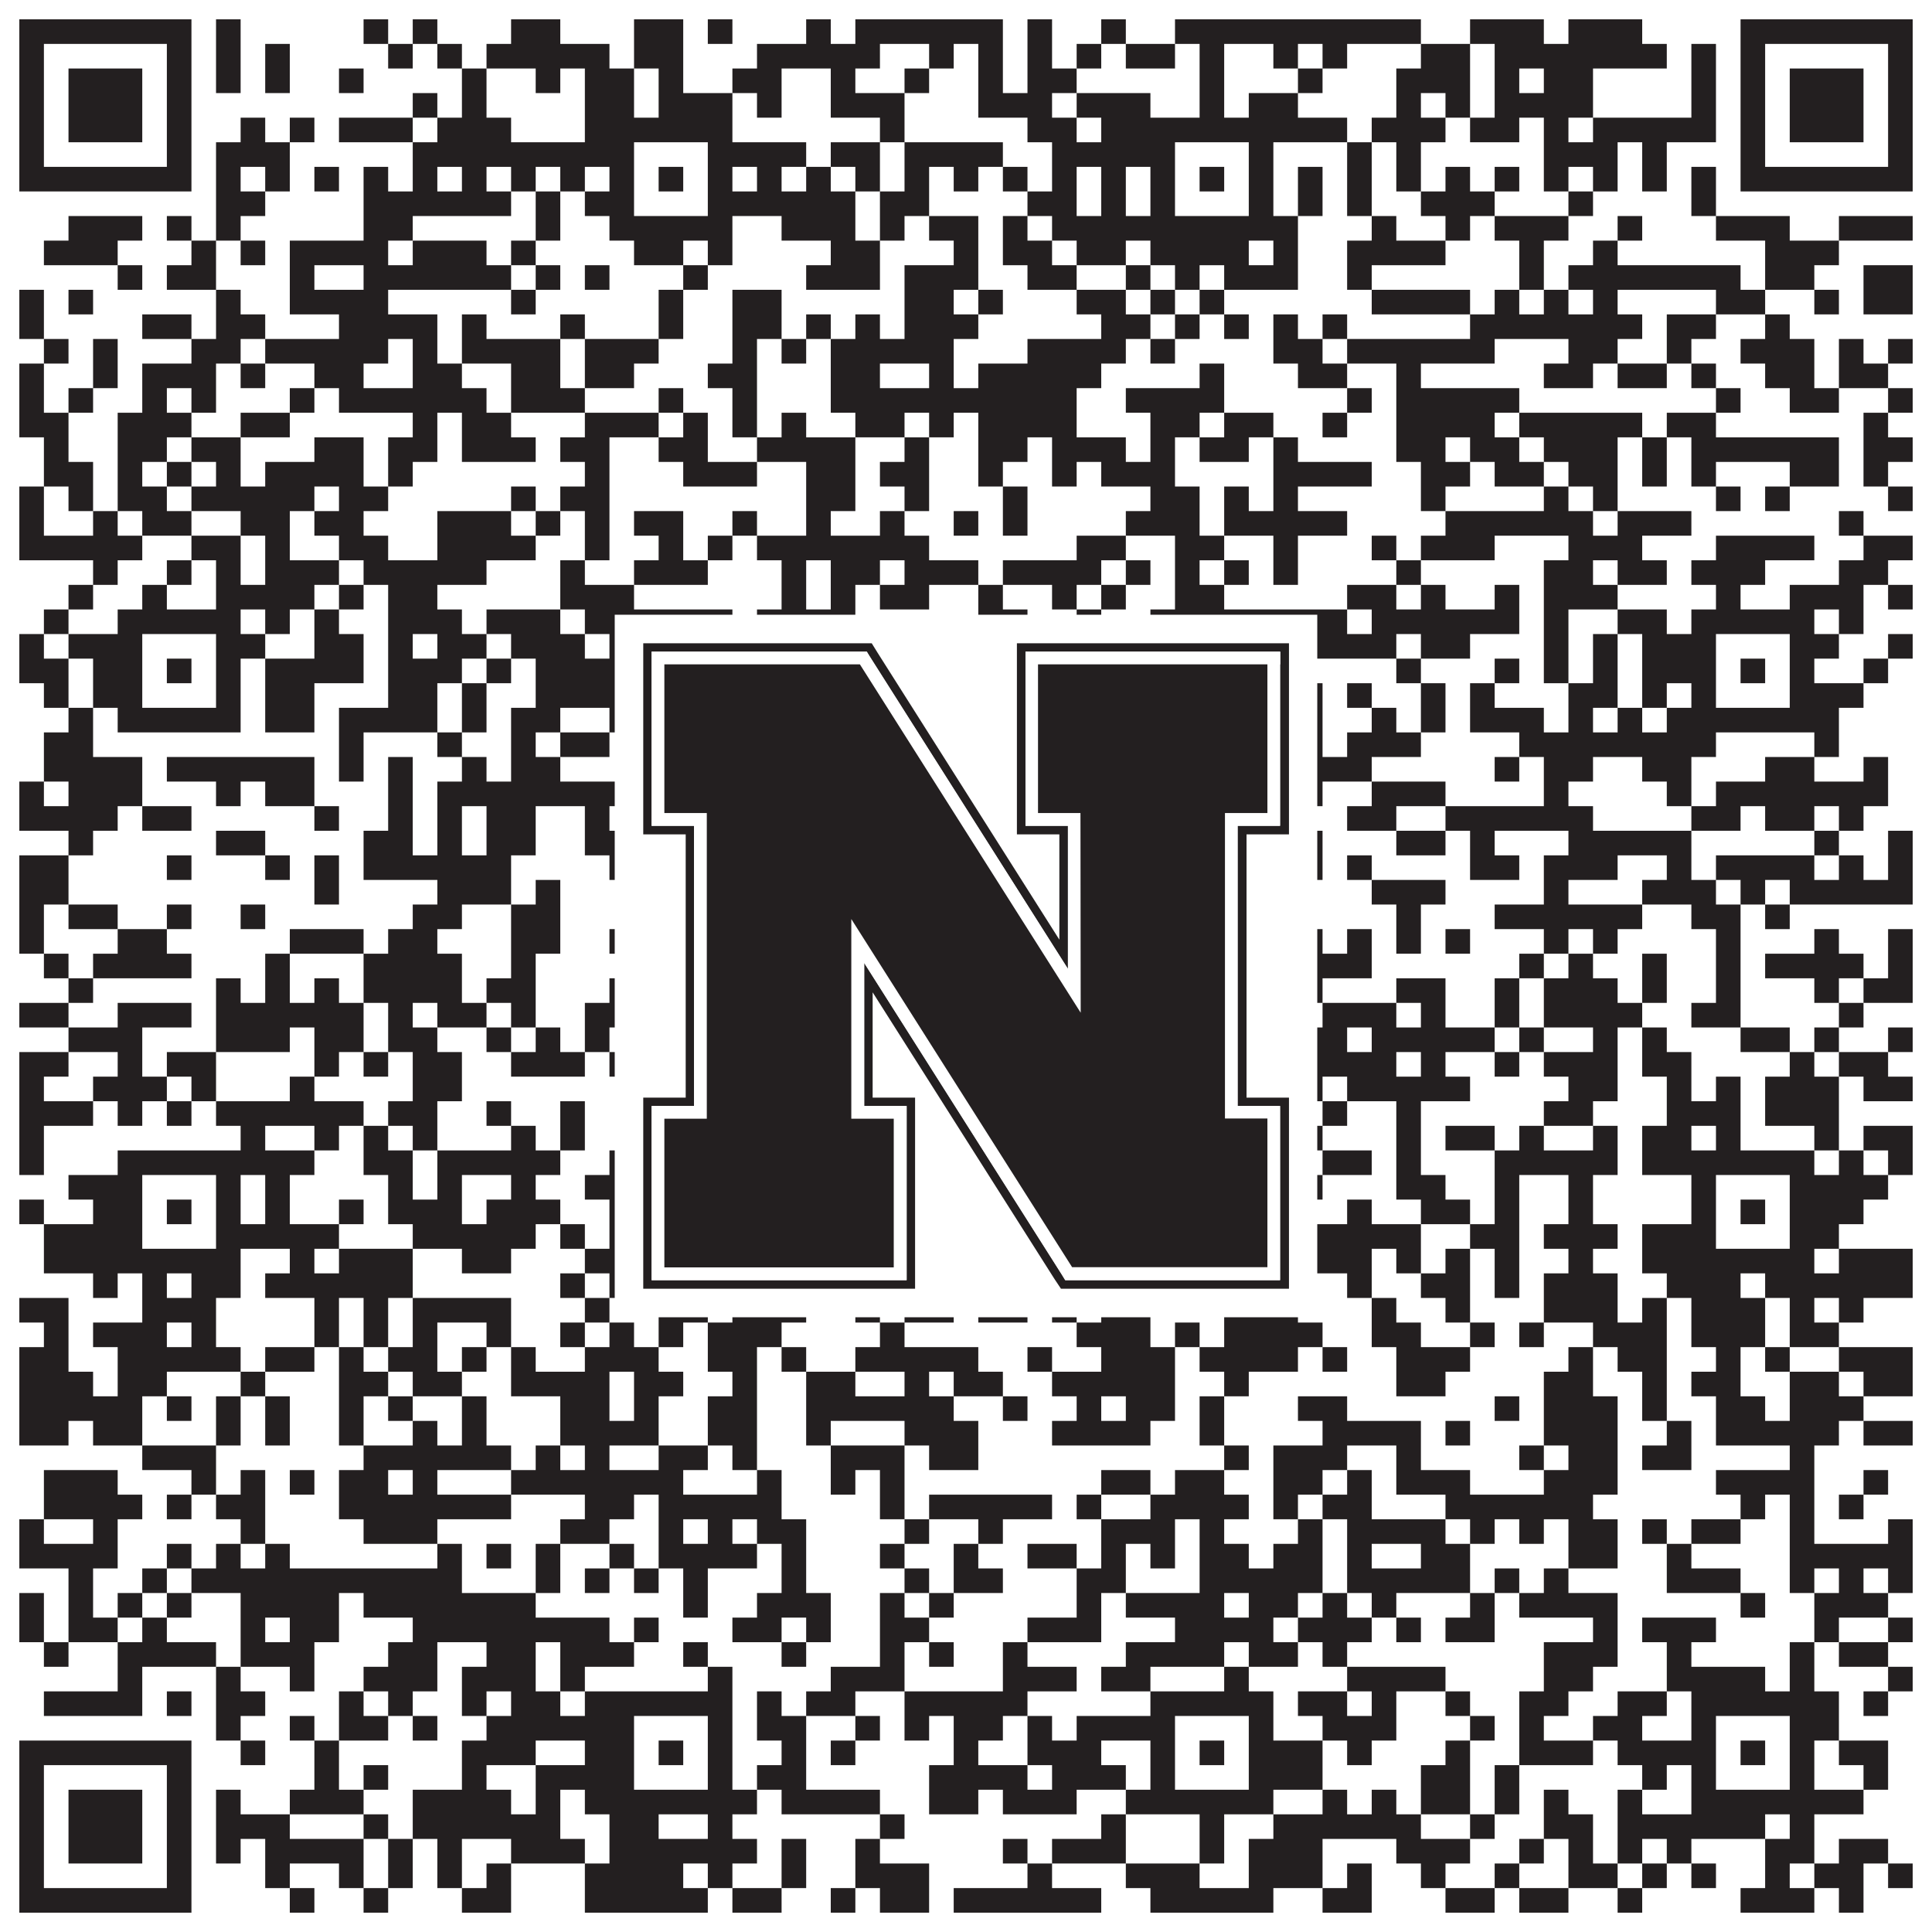
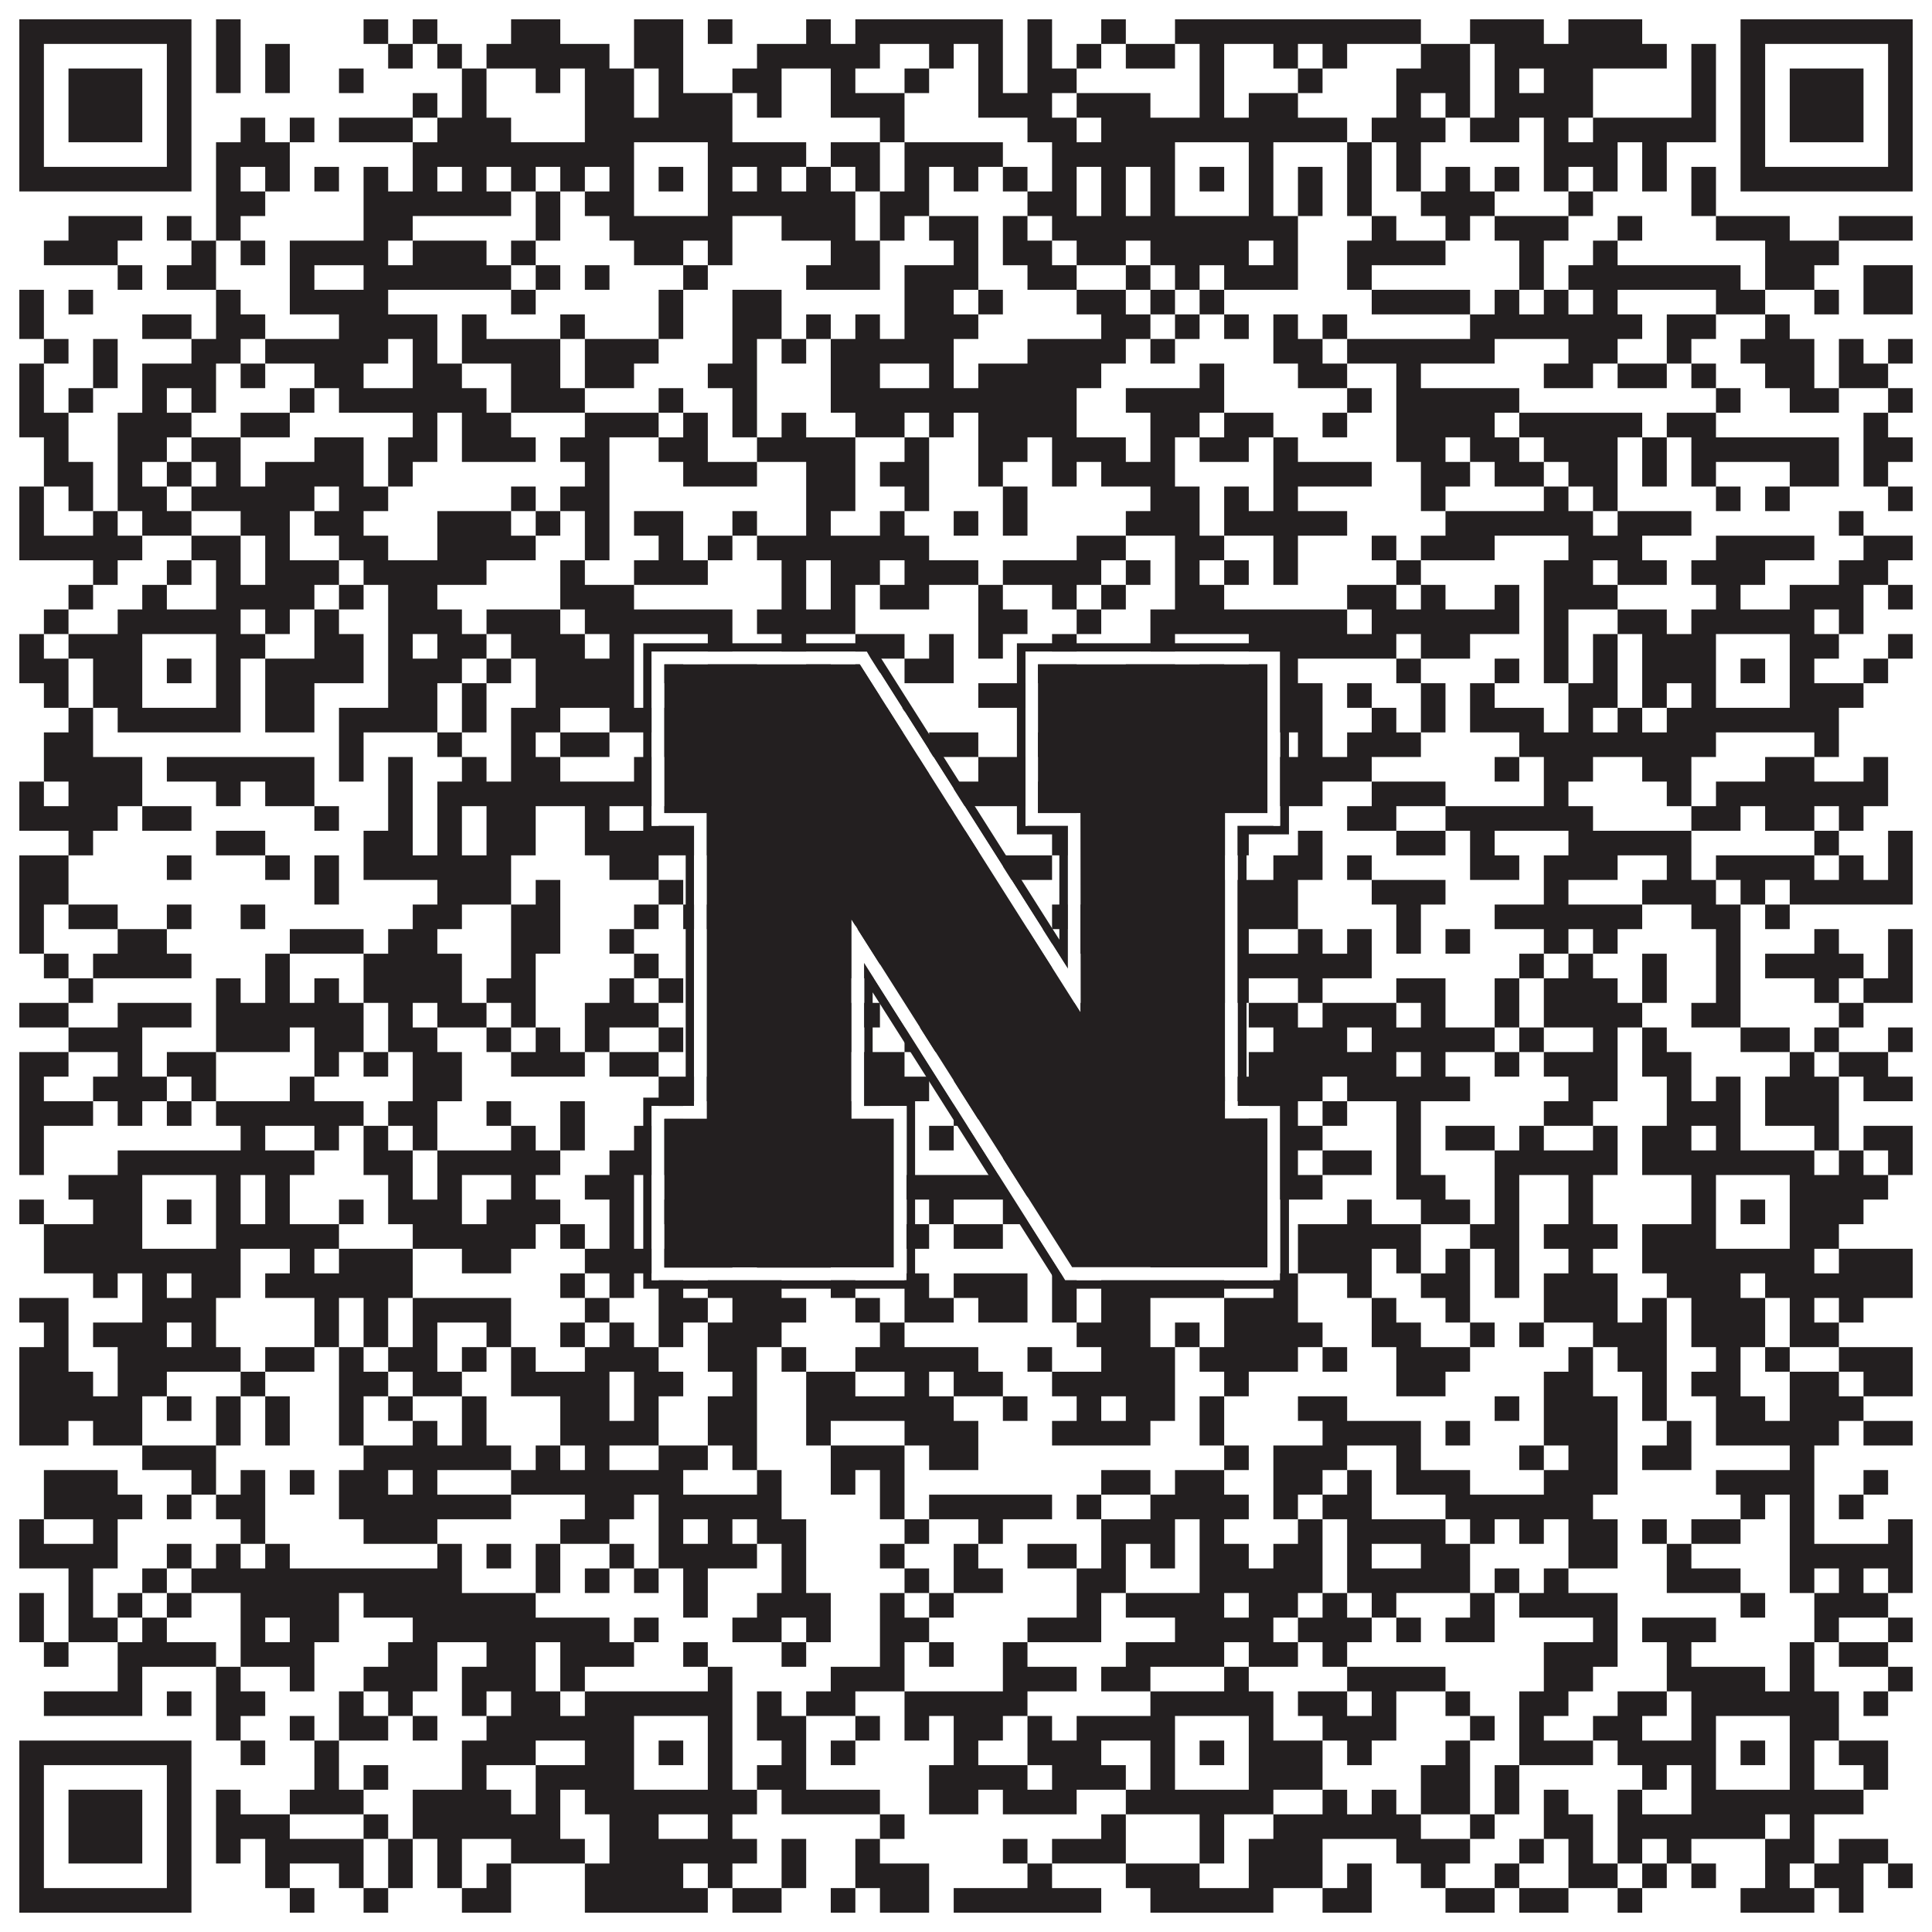
<svg xmlns="http://www.w3.org/2000/svg" version="1.1" width="1100px" height="1100px" viewBox="0 0 1100 1100">
  <rect x="0" y="0" width="1100" height="1100" fill="#ffffff" fill-opacity="1" />
  <path fill="#231f20" fill-opacity="1" d="M11,11L109,11L109,25L11,25ZM123,11L137,11L137,25L123,25ZM207,11L221,11L221,25L207,25ZM235,11L249,11L249,25L235,25ZM291,11L319,11L319,25L291,25ZM361,11L389,11L389,25L361,25ZM403,11L417,11L417,25L403,25ZM459,11L473,11L473,25L459,25ZM487,11L571,11L571,25L487,25ZM585,11L599,11L599,25L585,25ZM627,11L641,11L641,25L627,25ZM669,11L809,11L809,25L669,25ZM837,11L879,11L879,25L837,25ZM893,11L935,11L935,25L893,25ZM991,11L1089,11L1089,25L991,25ZM11,25L25,25L25,39L11,39ZM95,25L109,25L109,39L95,39ZM123,25L137,25L137,39L123,39ZM151,25L165,25L165,39L151,39ZM221,25L235,25L235,39L221,39ZM249,25L263,25L263,39L249,39ZM277,25L347,25L347,39L277,39ZM361,25L389,25L389,39L361,39ZM431,25L501,25L501,39L431,39ZM529,25L543,25L543,39L529,39ZM557,25L571,25L571,39L557,39ZM585,25L599,25L599,39L585,39ZM613,25L627,25L627,39L613,39ZM641,25L669,25L669,39L641,39ZM683,25L697,25L697,39L683,39ZM725,25L739,25L739,39L725,39ZM753,25L767,25L767,39L753,39ZM809,25L837,25L837,39L809,39ZM851,25L949,25L949,39L851,39ZM963,25L977,25L977,39L963,39ZM991,25L1005,25L1005,39L991,39ZM1075,25L1089,25L1089,39L1075,39ZM11,39L25,39L25,53L11,53ZM39,39L81,39L81,53L39,53ZM95,39L109,39L109,53L95,53ZM123,39L137,39L137,53L123,53ZM151,39L165,39L165,53L151,53ZM193,39L207,39L207,53L193,53ZM263,39L277,39L277,53L263,53ZM305,39L319,39L319,53L305,53ZM333,39L361,39L361,53L333,53ZM375,39L389,39L389,53L375,53ZM417,39L445,39L445,53L417,53ZM473,39L487,39L487,53L473,53ZM515,39L529,39L529,53L515,53ZM557,39L571,39L571,53L557,53ZM585,39L613,39L613,53L585,53ZM683,39L697,39L697,53L683,53ZM739,39L753,39L753,53L739,53ZM795,39L837,39L837,53L795,53ZM851,39L865,39L865,53L851,53ZM879,39L907,39L907,53L879,53ZM963,39L977,39L977,53L963,53ZM991,39L1005,39L1005,53L991,53ZM1019,39L1061,39L1061,53L1019,53ZM1075,39L1089,39L1089,53L1075,53ZM11,53L25,53L25,67L11,67ZM39,53L81,53L81,67L39,67ZM95,53L109,53L109,67L95,67ZM235,53L249,53L249,67L235,67ZM263,53L277,53L277,67L263,67ZM333,53L361,53L361,67L333,67ZM375,53L417,53L417,67L375,67ZM431,53L445,53L445,67L431,67ZM473,53L515,53L515,67L473,67ZM557,53L599,53L599,67L557,67ZM613,53L655,53L655,67L613,67ZM683,53L697,53L697,67L683,67ZM711,53L739,53L739,67L711,67ZM795,53L809,53L809,67L795,67ZM823,53L837,53L837,67L823,67ZM851,53L907,53L907,67L851,67ZM963,53L977,53L977,67L963,67ZM991,53L1005,53L1005,67L991,67ZM1019,53L1061,53L1061,67L1019,67ZM1075,53L1089,53L1089,67L1075,67ZM11,67L25,67L25,81L11,81ZM39,67L81,67L81,81L39,81ZM95,67L109,67L109,81L95,81ZM137,67L151,67L151,81L137,81ZM165,67L179,67L179,81L165,81ZM193,67L235,67L235,81L193,81ZM249,67L291,67L291,81L249,81ZM333,67L417,67L417,81L333,81ZM501,67L515,67L515,81L501,81ZM585,67L613,67L613,81L585,81ZM627,67L767,67L767,81L627,81ZM781,67L823,67L823,81L781,81ZM837,67L865,67L865,81L837,81ZM879,67L893,67L893,81L879,81ZM907,67L977,67L977,81L907,81ZM991,67L1005,67L1005,81L991,81ZM1019,67L1061,67L1061,81L1019,81ZM1075,67L1089,67L1089,81L1075,81ZM11,81L25,81L25,95L11,95ZM95,81L109,81L109,95L95,95ZM123,81L165,81L165,95L123,95ZM235,81L361,81L361,95L235,95ZM403,81L459,81L459,95L403,95ZM473,81L501,81L501,95L473,95ZM515,81L571,81L571,95L515,95ZM599,81L669,81L669,95L599,95ZM711,81L725,81L725,95L711,95ZM767,81L781,81L781,95L767,95ZM795,81L809,81L809,95L795,95ZM879,81L921,81L921,95L879,95ZM935,81L949,81L949,95L935,95ZM991,81L1005,81L1005,95L991,95ZM1075,81L1089,81L1089,95L1075,95ZM11,95L109,95L109,109L11,109ZM123,95L137,95L137,109L123,109ZM151,95L165,95L165,109L151,109ZM179,95L193,95L193,109L179,109ZM207,95L221,95L221,109L207,109ZM235,95L249,95L249,109L235,109ZM263,95L277,95L277,109L263,109ZM291,95L305,95L305,109L291,109ZM319,95L333,95L333,109L319,109ZM347,95L361,95L361,109L347,109ZM375,95L389,95L389,109L375,109ZM403,95L417,95L417,109L403,109ZM431,95L445,95L445,109L431,109ZM459,95L473,95L473,109L459,109ZM487,95L501,95L501,109L487,109ZM515,95L529,95L529,109L515,109ZM543,95L557,95L557,109L543,109ZM571,95L585,95L585,109L571,109ZM599,95L613,95L613,109L599,109ZM627,95L641,95L641,109L627,109ZM655,95L669,95L669,109L655,109ZM683,95L697,95L697,109L683,109ZM711,95L725,95L725,109L711,109ZM739,95L753,95L753,109L739,109ZM767,95L781,95L781,109L767,109ZM795,95L809,95L809,109L795,109ZM823,95L837,95L837,109L823,109ZM851,95L865,95L865,109L851,109ZM879,95L893,95L893,109L879,109ZM907,95L921,95L921,109L907,109ZM935,95L949,95L949,109L935,109ZM963,95L977,95L977,109L963,109ZM991,95L1089,95L1089,109L991,109ZM123,109L151,109L151,123L123,123ZM207,109L291,109L291,123L207,123ZM305,109L319,109L319,123L305,123ZM333,109L361,109L361,123L333,123ZM403,109L487,109L487,123L403,123ZM501,109L529,109L529,123L501,123ZM585,109L613,109L613,123L585,123ZM627,109L641,109L641,123L627,123ZM655,109L669,109L669,123L655,123ZM711,109L725,109L725,123L711,123ZM739,109L753,109L753,123L739,123ZM767,109L781,109L781,123L767,123ZM809,109L851,109L851,123L809,123ZM893,109L907,109L907,123L893,123ZM963,109L977,109L977,123L963,123ZM39,123L81,123L81,137L39,137ZM95,123L109,123L109,137L95,137ZM123,123L137,123L137,137L123,137ZM207,123L235,123L235,137L207,137ZM305,123L319,123L319,137L305,137ZM347,123L417,123L417,137L347,137ZM445,123L487,123L487,137L445,137ZM501,123L515,123L515,137L501,137ZM529,123L557,123L557,137L529,137ZM571,123L585,123L585,137L571,137ZM599,123L739,123L739,137L599,137ZM781,123L795,123L795,137L781,137ZM823,123L837,123L837,137L823,137ZM851,123L893,123L893,137L851,137ZM921,123L935,123L935,137L921,137ZM977,123L1019,123L1019,137L977,137ZM1047,123L1089,123L1089,137L1047,137ZM25,137L67,137L67,151L25,151ZM109,137L123,137L123,151L109,151ZM137,137L151,137L151,151L137,151ZM165,137L221,137L221,151L165,151ZM235,137L277,137L277,151L235,151ZM291,137L305,137L305,151L291,151ZM361,137L389,137L389,151L361,151ZM403,137L417,137L417,151L403,151ZM473,137L501,137L501,151L473,151ZM543,137L557,137L557,151L543,151ZM571,137L599,137L599,151L571,151ZM613,137L641,137L641,151L613,151ZM655,137L711,137L711,151L655,151ZM725,137L739,137L739,151L725,151ZM767,137L823,137L823,151L767,151ZM865,137L879,137L879,151L865,151ZM907,137L921,137L921,151L907,151ZM1005,137L1047,137L1047,151L1005,151ZM67,151L81,151L81,165L67,165ZM95,151L123,151L123,165L95,165ZM165,151L179,151L179,165L165,165ZM207,151L291,151L291,165L207,165ZM305,151L319,151L319,165L305,165ZM333,151L347,151L347,165L333,165ZM389,151L403,151L403,165L389,165ZM459,151L501,151L501,165L459,165ZM515,151L557,151L557,165L515,165ZM585,151L613,151L613,165L585,165ZM641,151L655,151L655,165L641,165ZM669,151L683,151L683,165L669,165ZM697,151L739,151L739,165L697,165ZM767,151L781,151L781,165L767,165ZM865,151L879,151L879,165L865,165ZM893,151L991,151L991,165L893,165ZM1005,151L1033,151L1033,165L1005,165ZM1061,151L1089,151L1089,165L1061,165ZM11,165L25,165L25,179L11,179ZM39,165L53,165L53,179L39,179ZM123,165L137,165L137,179L123,179ZM165,165L221,165L221,179L165,179ZM291,165L305,165L305,179L291,179ZM375,165L389,165L389,179L375,179ZM417,165L445,165L445,179L417,179ZM515,165L543,165L543,179L515,179ZM557,165L571,165L571,179L557,179ZM613,165L641,165L641,179L613,179ZM655,165L669,165L669,179L655,179ZM683,165L697,165L697,179L683,179ZM781,165L837,165L837,179L781,179ZM851,165L865,165L865,179L851,179ZM879,165L893,165L893,179L879,179ZM907,165L921,165L921,179L907,179ZM977,165L1005,165L1005,179L977,179ZM1033,165L1047,165L1047,179L1033,179ZM1061,165L1089,165L1089,179L1061,179ZM11,179L25,179L25,193L11,193ZM81,179L109,179L109,193L81,193ZM123,179L151,179L151,193L123,193ZM193,179L249,179L249,193L193,193ZM263,179L277,179L277,193L263,193ZM319,179L333,179L333,193L319,193ZM375,179L389,179L389,193L375,193ZM417,179L445,179L445,193L417,193ZM459,179L473,179L473,193L459,193ZM487,179L501,179L501,193L487,193ZM515,179L557,179L557,193L515,193ZM627,179L655,179L655,193L627,193ZM669,179L683,179L683,193L669,193ZM697,179L711,179L711,193L697,193ZM725,179L739,179L739,193L725,193ZM753,179L767,179L767,193L753,193ZM837,179L935,179L935,193L837,193ZM949,179L977,179L977,193L949,193ZM1005,179L1019,179L1019,193L1005,193ZM25,193L39,193L39,207L25,207ZM53,193L67,193L67,207L53,207ZM109,193L137,193L137,207L109,207ZM151,193L221,193L221,207L151,207ZM235,193L249,193L249,207L235,207ZM263,193L319,193L319,207L263,207ZM333,193L375,193L375,207L333,207ZM417,193L431,193L431,207L417,207ZM445,193L459,193L459,207L445,207ZM473,193L543,193L543,207L473,207ZM585,193L641,193L641,207L585,207ZM655,193L669,193L669,207L655,207ZM725,193L753,193L753,207L725,207ZM767,193L851,193L851,207L767,207ZM893,193L921,193L921,207L893,207ZM949,193L963,193L963,207L949,207ZM991,193L1033,193L1033,207L991,207ZM1047,193L1061,193L1061,207L1047,207ZM1075,193L1089,193L1089,207L1075,207ZM11,207L25,207L25,221L11,221ZM53,207L67,207L67,221L53,221ZM81,207L123,207L123,221L81,221ZM137,207L151,207L151,221L137,221ZM179,207L207,207L207,221L179,221ZM235,207L263,207L263,221L235,221ZM291,207L319,207L319,221L291,221ZM333,207L361,207L361,221L333,221ZM403,207L431,207L431,221L403,221ZM473,207L501,207L501,221L473,221ZM529,207L543,207L543,221L529,221ZM557,207L627,207L627,221L557,221ZM683,207L697,207L697,221L683,221ZM739,207L767,207L767,221L739,221ZM795,207L809,207L809,221L795,221ZM879,207L907,207L907,221L879,221ZM921,207L949,207L949,221L921,221ZM963,207L977,207L977,221L963,221ZM1005,207L1033,207L1033,221L1005,221ZM1047,207L1075,207L1075,221L1047,221ZM11,221L25,221L25,235L11,235ZM39,221L53,221L53,235L39,235ZM81,221L95,221L95,235L81,235ZM109,221L123,221L123,235L109,235ZM165,221L179,221L179,235L165,235ZM193,221L277,221L277,235L193,235ZM291,221L333,221L333,235L291,235ZM375,221L389,221L389,235L375,235ZM417,221L431,221L431,235L417,235ZM473,221L613,221L613,235L473,235ZM641,221L697,221L697,235L641,235ZM767,221L781,221L781,235L767,235ZM795,221L865,221L865,235L795,235ZM977,221L991,221L991,235L977,235ZM1019,221L1047,221L1047,235L1019,235ZM1075,221L1089,221L1089,235L1075,235ZM11,235L39,235L39,249L11,249ZM67,235L109,235L109,249L67,249ZM137,235L165,235L165,249L137,249ZM235,235L249,235L249,249L235,249ZM263,235L291,235L291,249L263,249ZM333,235L375,235L375,249L333,249ZM389,235L403,235L403,249L389,249ZM417,235L431,235L431,249L417,249ZM445,235L459,235L459,249L445,249ZM487,235L515,235L515,249L487,249ZM529,235L543,235L543,249L529,249ZM557,235L613,235L613,249L557,249ZM655,235L683,235L683,249L655,249ZM697,235L725,235L725,249L697,249ZM753,235L767,235L767,249L753,249ZM795,235L851,235L851,249L795,249ZM865,235L935,235L935,249L865,249ZM949,235L977,235L977,249L949,249ZM1061,235L1075,235L1075,249L1061,249ZM25,249L39,249L39,263L25,263ZM67,249L95,249L95,263L67,263ZM109,249L137,249L137,263L109,263ZM179,249L207,249L207,263L179,263ZM221,249L249,249L249,263L221,263ZM263,249L305,249L305,263L263,263ZM319,249L347,249L347,263L319,263ZM375,249L403,249L403,263L375,263ZM431,249L487,249L487,263L431,263ZM515,249L529,249L529,263L515,263ZM557,249L585,249L585,263L557,263ZM599,249L641,249L641,263L599,263ZM655,249L669,249L669,263L655,263ZM683,249L711,249L711,263L683,263ZM725,249L739,249L739,263L725,263ZM795,249L823,249L823,263L795,263ZM837,249L865,249L865,263L837,263ZM879,249L921,249L921,263L879,263ZM935,249L949,249L949,263L935,263ZM963,249L1047,249L1047,263L963,263ZM1061,249L1089,249L1089,263L1061,263ZM25,263L53,263L53,277L25,277ZM67,263L81,263L81,277L67,277ZM95,263L109,263L109,277L95,277ZM123,263L137,263L137,277L123,277ZM151,263L207,263L207,277L151,277ZM221,263L235,263L235,277L221,277ZM333,263L347,263L347,277L333,277ZM389,263L431,263L431,277L389,277ZM459,263L487,263L487,277L459,277ZM501,263L529,263L529,277L501,277ZM557,263L571,263L571,277L557,277ZM599,263L613,263L613,277L599,277ZM627,263L669,263L669,277L627,277ZM725,263L781,263L781,277L725,277ZM809,263L837,263L837,277L809,277ZM851,263L879,263L879,277L851,277ZM893,263L921,263L921,277L893,277ZM935,263L949,263L949,277L935,277ZM963,263L977,263L977,277L963,277ZM1019,263L1047,263L1047,277L1019,277ZM1061,263L1075,263L1075,277L1061,277ZM11,277L25,277L25,291L11,291ZM39,277L53,277L53,291L39,291ZM67,277L95,277L95,291L67,291ZM109,277L179,277L179,291L109,291ZM193,277L221,277L221,291L193,291ZM291,277L305,277L305,291L291,291ZM319,277L347,277L347,291L319,291ZM459,277L487,277L487,291L459,291ZM515,277L529,277L529,291L515,291ZM571,277L585,277L585,291L571,291ZM655,277L683,277L683,291L655,291ZM697,277L711,277L711,291L697,291ZM725,277L739,277L739,291L725,291ZM809,277L823,277L823,291L809,291ZM879,277L893,277L893,291L879,291ZM907,277L921,277L921,291L907,291ZM977,277L991,277L991,291L977,291ZM1005,277L1019,277L1019,291L1005,291ZM1075,277L1089,277L1089,291L1075,291ZM11,291L25,291L25,305L11,305ZM53,291L67,291L67,305L53,305ZM81,291L109,291L109,305L81,305ZM137,291L165,291L165,305L137,305ZM179,291L207,291L207,305L179,305ZM249,291L291,291L291,305L249,305ZM305,291L319,291L319,305L305,305ZM333,291L347,291L347,305L333,305ZM361,291L389,291L389,305L361,305ZM417,291L431,291L431,305L417,305ZM459,291L473,291L473,305L459,305ZM501,291L515,291L515,305L501,305ZM543,291L557,291L557,305L543,305ZM571,291L585,291L585,305L571,305ZM641,291L683,291L683,305L641,305ZM697,291L767,291L767,305L697,305ZM823,291L907,291L907,305L823,305ZM921,291L963,291L963,305L921,305ZM1047,291L1061,291L1061,305L1047,305ZM11,305L81,305L81,319L11,319ZM109,305L137,305L137,319L109,319ZM151,305L165,305L165,319L151,319ZM193,305L221,305L221,319L193,319ZM249,305L305,305L305,319L249,319ZM333,305L347,305L347,319L333,319ZM375,305L389,305L389,319L375,319ZM403,305L417,305L417,319L403,319ZM431,305L529,305L529,319L431,319ZM613,305L641,305L641,319L613,319ZM669,305L697,305L697,319L669,319ZM725,305L739,305L739,319L725,319ZM781,305L795,305L795,319L781,319ZM809,305L851,305L851,319L809,319ZM893,305L935,305L935,319L893,319ZM977,305L1033,305L1033,319L977,319ZM1061,305L1089,305L1089,319L1061,319ZM53,319L67,319L67,333L53,333ZM95,319L109,319L109,333L95,333ZM123,319L137,319L137,333L123,333ZM151,319L193,319L193,333L151,333ZM207,319L277,319L277,333L207,333ZM319,319L333,319L333,333L319,333ZM361,319L403,319L403,333L361,333ZM445,319L459,319L459,333L445,333ZM473,319L501,319L501,333L473,333ZM515,319L557,319L557,333L515,333ZM571,319L627,319L627,333L571,333ZM641,319L655,319L655,333L641,333ZM669,319L683,319L683,333L669,333ZM697,319L711,319L711,333L697,333ZM725,319L739,319L739,333L725,333ZM795,319L809,319L809,333L795,333ZM879,319L907,319L907,333L879,333ZM921,319L949,319L949,333L921,333ZM963,319L1005,319L1005,333L963,333ZM1047,319L1075,319L1075,333L1047,333ZM39,333L53,333L53,347L39,347ZM81,333L95,333L95,347L81,347ZM123,333L179,333L179,347L123,347ZM193,333L207,333L207,347L193,347ZM221,333L249,333L249,347L221,347ZM319,333L361,333L361,347L319,347ZM445,333L459,333L459,347L445,347ZM473,333L487,333L487,347L473,347ZM501,333L529,333L529,347L501,347ZM557,333L571,333L571,347L557,347ZM599,333L613,333L613,347L599,347ZM627,333L641,333L641,347L627,347ZM669,333L697,333L697,347L669,347ZM767,333L795,333L795,347L767,347ZM809,333L823,333L823,347L809,347ZM851,333L865,333L865,347L851,347ZM879,333L921,333L921,347L879,347ZM977,333L991,333L991,347L977,347ZM1019,333L1061,333L1061,347L1019,347ZM1075,333L1089,333L1089,347L1075,347ZM25,347L39,347L39,361L25,361ZM67,347L137,347L137,361L67,361ZM151,347L165,347L165,361L151,361ZM179,347L193,347L193,361L179,361ZM221,347L263,347L263,361L221,361ZM277,347L319,347L319,361L277,361ZM333,347L417,347L417,361L333,361ZM431,347L487,347L487,361L431,361ZM557,347L585,347L585,361L557,361ZM613,347L627,347L627,361L613,361ZM655,347L767,347L767,361L655,361ZM781,347L865,347L865,361L781,361ZM879,347L893,347L893,361L879,361ZM921,347L949,347L949,361L921,361ZM963,347L1033,347L1033,361L963,361ZM1047,347L1061,347L1061,361L1047,361ZM11,361L25,361L25,375L11,375ZM39,361L81,361L81,375L39,375ZM123,361L151,361L151,375L123,375ZM179,361L207,361L207,375L179,375ZM221,361L235,361L235,375L221,375ZM249,361L277,361L277,375L249,375ZM291,361L333,361L333,375L291,375ZM347,361L361,361L361,375L347,375ZM403,361L417,361L417,375L403,375ZM445,361L459,361L459,375L445,375ZM487,361L515,361L515,375L487,375ZM529,361L543,361L543,375L529,375ZM557,361L571,361L571,375L557,375ZM599,361L613,361L613,375L599,375ZM655,361L669,361L669,375L655,375ZM711,361L795,361L795,375L711,375ZM809,361L837,361L837,375L809,375ZM879,361L893,361L893,375L879,375ZM907,361L921,361L921,375L907,375ZM935,361L977,361L977,375L935,375ZM1019,361L1047,361L1047,375L1019,375ZM1075,361L1089,361L1089,375L1075,375ZM11,375L39,375L39,389L11,389ZM53,375L81,375L81,389L53,389ZM95,375L109,375L109,389L95,389ZM123,375L137,375L137,389L123,389ZM151,375L207,375L207,389L151,389ZM221,375L263,375L263,389L221,389ZM277,375L291,375L291,389L277,389ZM305,375L361,375L361,389L305,389ZM375,375L389,375L389,389L375,389ZM403,375L431,375L431,389L403,389ZM459,375L473,375L473,389L459,389ZM487,375L501,375L501,389L487,389ZM515,375L543,375L543,389L515,389ZM585,375L613,375L613,389L585,389ZM641,375L669,375L669,389L641,389ZM683,375L697,375L697,389L683,389ZM711,375L739,375L739,389L711,389ZM795,375L809,375L809,389L795,389ZM851,375L865,375L865,389L851,389ZM879,375L893,375L893,389L879,389ZM907,375L921,375L921,389L907,389ZM935,375L977,375L977,389L935,389ZM991,375L1005,375L1005,389L991,389ZM1019,375L1033,375L1033,389L1019,389ZM1061,375L1075,375L1075,389L1061,389ZM25,389L39,389L39,403L25,403ZM53,389L81,389L81,403L53,403ZM123,389L137,389L137,403L123,403ZM151,389L179,389L179,403L151,403ZM221,389L249,389L249,403L221,403ZM263,389L277,389L277,403L263,403ZM305,389L361,389L361,403L305,403ZM403,389L417,389L417,403L403,403ZM431,389L445,389L445,403L431,403ZM459,389L501,389L501,403L459,403ZM557,389L585,389L585,403L557,403ZM599,389L613,389L613,403L599,403ZM641,389L669,389L669,403L641,403ZM711,389L753,389L753,403L711,403ZM767,389L781,389L781,403L767,403ZM809,389L823,389L823,403L809,403ZM837,389L851,389L851,403L837,403ZM893,389L921,389L921,403L893,403ZM935,389L949,389L949,403L935,403ZM963,389L977,389L977,403L963,403ZM1019,389L1061,389L1061,403L1019,403ZM39,403L53,403L53,417L39,417ZM67,403L137,403L137,417L67,417ZM151,403L179,403L179,417L151,417ZM193,403L249,403L249,417L193,417ZM263,403L277,403L277,417L263,417ZM291,403L319,403L319,417L291,417ZM347,403L431,403L431,417L347,417ZM473,403L487,403L487,417L473,417ZM501,403L515,403L515,417L501,417ZM627,403L641,403L641,417L627,417ZM655,403L753,403L753,417L655,417ZM781,403L795,403L795,417L781,417ZM809,403L823,403L823,417L809,417ZM837,403L879,403L879,417L837,417ZM893,403L907,403L907,417L893,417ZM921,403L935,403L935,417L921,417ZM949,403L1047,403L1047,417L949,417ZM25,417L53,417L53,431L25,431ZM193,417L207,417L207,431L193,431ZM249,417L263,417L263,431L249,431ZM291,417L305,417L305,431L291,431ZM319,417L347,417L347,431L319,431ZM375,417L403,417L403,431L375,431ZM417,417L445,417L445,431L417,431ZM529,417L557,417L557,431L529,431ZM585,417L613,417L613,431L585,431ZM627,417L641,417L641,431L627,431ZM655,417L683,417L683,431L655,431ZM697,417L725,417L725,431L697,431ZM739,417L753,417L753,431L739,431ZM767,417L809,417L809,431L767,431ZM865,417L977,417L977,431L865,431ZM1033,417L1047,417L1047,431L1033,431ZM25,431L81,431L81,445L25,445ZM95,431L179,431L179,445L95,445ZM193,431L207,431L207,445L193,445ZM221,431L235,431L235,445L221,445ZM263,431L277,431L277,445L263,445ZM291,431L319,431L319,445L291,445ZM361,431L375,431L375,445L361,445ZM417,431L445,431L445,445L417,445ZM459,431L473,431L473,445L459,445ZM515,431L529,431L529,445L515,445ZM557,431L585,431L585,445L557,445ZM613,431L641,431L641,445L613,445ZM669,431L697,431L697,445L669,445ZM711,431L781,431L781,445L711,445ZM851,431L865,431L865,445L851,445ZM879,431L907,431L907,445L879,445ZM935,431L963,431L963,445L935,445ZM1005,431L1033,431L1033,445L1005,445ZM1061,431L1075,431L1075,445L1061,445ZM11,445L25,445L25,459L11,459ZM39,445L81,445L81,459L39,459ZM123,445L137,445L137,459L123,459ZM151,445L179,445L179,459L151,459ZM221,445L235,445L235,459L221,459ZM249,445L375,445L375,459L249,459ZM389,445L403,445L403,459L389,459ZM417,445L445,445L445,459L417,459ZM459,445L473,445L473,459L459,459ZM487,445L515,445L515,459L487,459ZM543,445L641,445L641,459L543,459ZM655,445L669,445L669,459L655,459ZM711,445L753,445L753,459L711,459ZM781,445L823,445L823,459L781,459ZM879,445L893,445L893,459L879,459ZM949,445L963,445L963,459L949,459ZM977,445L1075,445L1075,459L977,459ZM11,459L67,459L67,473L11,473ZM81,459L109,459L109,473L81,473ZM179,459L193,459L193,473L179,473ZM221,459L235,459L235,473L221,473ZM249,459L263,459L263,473L249,473ZM277,459L305,459L305,473L277,473ZM333,459L347,459L347,473L333,473ZM375,459L431,459L431,473L375,473ZM445,459L473,459L473,473L445,473ZM487,459L501,459L501,473L487,473ZM529,459L543,459L543,473L529,473ZM585,459L613,459L613,473L585,473ZM627,459L641,459L641,473L627,473ZM683,459L725,459L725,473L683,473ZM767,459L795,459L795,473L767,473ZM823,459L907,459L907,473L823,473ZM963,459L991,459L991,473L963,473ZM1005,459L1033,459L1033,473L1005,473ZM1047,459L1061,459L1061,473L1047,473ZM39,473L53,473L53,487L39,487ZM123,473L151,473L151,487L123,487ZM207,473L235,473L235,487L207,487ZM249,473L263,473L263,487L249,487ZM277,473L305,473L305,487L277,487ZM333,473L403,473L403,487L333,487ZM431,473L445,473L445,487L431,487ZM501,473L515,473L515,487L501,487ZM543,473L557,473L557,487L543,487ZM599,473L613,473L613,487L599,487ZM655,473L683,473L683,487L655,487ZM697,473L711,473L711,487L697,487ZM739,473L753,473L753,487L739,487ZM795,473L823,473L823,487L795,487ZM837,473L851,473L851,487L837,487ZM893,473L963,473L963,487L893,487ZM1033,473L1047,473L1047,487L1033,487ZM1075,473L1089,473L1089,487L1075,487ZM11,487L39,487L39,501L11,501ZM95,487L109,487L109,501L95,501ZM151,487L165,487L165,501L151,501ZM179,487L193,487L193,501L179,501ZM207,487L291,487L291,501L207,501ZM347,487L375,487L375,501L347,501ZM403,487L417,487L417,501L403,501ZM431,487L459,487L459,501L431,501ZM487,487L501,487L501,501L487,501ZM529,487L543,487L543,501L529,501ZM571,487L599,487L599,501L571,501ZM627,487L641,487L641,501L627,501ZM725,487L753,487L753,501L725,501ZM767,487L781,487L781,501L767,501ZM837,487L865,487L865,501L837,501ZM879,487L921,487L921,501L879,501ZM949,487L963,487L963,501L949,501ZM977,487L1033,487L1033,501L977,501ZM1047,487L1061,487L1061,501L1047,501ZM1075,487L1089,487L1089,501L1075,501ZM11,501L39,501L39,515L11,515ZM179,501L193,501L193,515L179,515ZM249,501L291,501L291,515L249,515ZM305,501L319,501L319,515L305,515ZM375,501L389,501L389,515L375,515ZM403,501L417,501L417,515L403,515ZM431,501L445,501L445,515L431,515ZM473,501L515,501L515,515L473,515ZM529,501L557,501L557,515L529,515ZM641,501L669,501L669,515L641,515ZM697,501L739,501L739,515L697,515ZM781,501L823,501L823,515L781,515ZM879,501L893,501L893,515L879,515ZM935,501L977,501L977,515L935,515ZM991,501L1005,501L1005,515L991,515ZM1019,501L1089,501L1089,515L1019,515ZM11,515L25,515L25,529L11,529ZM39,515L67,515L67,529L39,529ZM95,515L109,515L109,529L95,529ZM137,515L151,515L151,529L137,529ZM235,515L263,515L263,529L235,529ZM291,515L319,515L319,529L291,529ZM361,515L375,515L375,529L361,529ZM389,515L487,515L487,529L389,529ZM501,515L515,515L515,529L501,529ZM529,515L543,515L543,529L529,529ZM599,515L627,515L627,529L599,529ZM697,515L739,515L739,529L697,529ZM795,515L809,515L809,529L795,529ZM851,515L935,515L935,529L851,529ZM963,515L991,515L991,529L963,529ZM1005,515L1019,515L1019,529L1005,529ZM11,529L25,529L25,543L11,543ZM67,529L95,529L95,543L67,543ZM165,529L207,529L207,543L165,543ZM221,529L249,529L249,543L221,543ZM291,529L319,529L319,543L291,543ZM347,529L361,529L361,543L347,543ZM417,529L431,529L431,543L417,543ZM473,529L501,529L501,543L473,543ZM515,529L543,529L543,543L515,543ZM585,529L599,529L599,543L585,543ZM613,529L641,529L641,543L613,543ZM655,529L683,529L683,543L655,543ZM697,529L711,529L711,543L697,543ZM739,529L753,529L753,543L739,543ZM767,529L781,529L781,543L767,543ZM795,529L809,529L809,543L795,543ZM823,529L837,529L837,543L823,543ZM879,529L893,529L893,543L879,543ZM907,529L921,529L921,543L907,543ZM977,529L991,529L991,543L977,543ZM1033,529L1047,529L1047,543L1033,543ZM1075,529L1089,529L1089,543L1075,543ZM25,543L39,543L39,557L25,557ZM53,543L109,543L109,557L53,557ZM151,543L165,543L165,557L151,557ZM207,543L263,543L263,557L207,557ZM291,543L305,543L305,557L291,557ZM361,543L375,543L375,557L361,557ZM403,543L417,543L417,557L403,557ZM473,543L501,543L501,557L473,557ZM515,543L571,543L571,557L515,557ZM585,543L599,543L599,557L585,557ZM627,543L781,543L781,557L627,557ZM865,543L879,543L879,557L865,557ZM893,543L907,543L907,557L893,557ZM935,543L949,543L949,557L935,557ZM977,543L991,543L991,557L977,557ZM1005,543L1061,543L1061,557L1005,557ZM1075,543L1089,543L1089,557L1075,557ZM39,557L53,557L53,571L39,571ZM123,557L137,557L137,571L123,571ZM151,557L165,557L165,571L151,571ZM179,557L193,557L193,571L179,571ZM207,557L263,557L263,571L207,571ZM277,557L305,557L305,571L277,571ZM347,557L361,557L361,571L347,571ZM375,557L389,557L389,571L375,571ZM529,557L571,557L571,571L529,571ZM585,557L599,557L599,571L585,571ZM655,557L683,557L683,571L655,571ZM697,557L711,557L711,571L697,571ZM739,557L753,557L753,571L739,571ZM795,557L823,557L823,571L795,571ZM851,557L865,557L865,571L851,571ZM879,557L921,557L921,571L879,571ZM935,557L949,557L949,571L935,571ZM977,557L991,557L991,571L977,571ZM1033,557L1047,557L1047,571L1033,571ZM1061,557L1089,557L1089,571L1061,571ZM11,571L39,571L39,585L11,585ZM67,571L109,571L109,585L67,585ZM123,571L207,571L207,585L123,585ZM221,571L235,571L235,585L221,585ZM249,571L277,571L277,585L249,585ZM291,571L305,571L305,585L291,585ZM333,571L375,571L375,585L333,585ZM431,571L445,571L445,585L431,585ZM459,571L501,571L501,585L459,585ZM571,571L641,571L641,585L571,585ZM711,571L739,571L739,585L711,585ZM753,571L795,571L795,585L753,585ZM809,571L823,571L823,585L809,585ZM851,571L865,571L865,585L851,585ZM879,571L935,571L935,585L879,585ZM963,571L991,571L991,585L963,585ZM1047,571L1061,571L1061,585L1047,585ZM39,585L81,585L81,599L39,599ZM123,585L165,585L165,599L123,599ZM179,585L207,585L207,599L179,599ZM221,585L249,585L249,599L221,599ZM277,585L291,585L291,599L277,599ZM305,585L319,585L319,599L305,599ZM333,585L347,585L347,599L333,599ZM375,585L389,585L389,599L375,599ZM403,585L487,585L487,599L403,599ZM515,585L543,585L543,599L515,599ZM571,585L613,585L613,599L571,599ZM683,585L697,585L697,599L683,599ZM725,585L767,585L767,599L725,599ZM781,585L851,585L851,599L781,599ZM865,585L879,585L879,599L865,599ZM907,585L921,585L921,599L907,599ZM935,585L949,585L949,599L935,599ZM991,585L1019,585L1019,599L991,599ZM1033,585L1047,585L1047,599L1033,599ZM1075,585L1089,585L1089,599L1075,599ZM11,599L39,599L39,613L11,613ZM67,599L81,599L81,613L67,613ZM95,599L123,599L123,613L95,613ZM179,599L193,599L193,613L179,613ZM207,599L221,599L221,613L207,613ZM235,599L263,599L263,613L235,613ZM291,599L333,599L333,613L291,613ZM347,599L375,599L375,613L347,613ZM431,599L473,599L473,613L431,613ZM487,599L515,599L515,613L487,613ZM557,599L571,599L571,613L557,613ZM585,599L613,599L613,613L585,613ZM641,599L669,599L669,613L641,613ZM683,599L697,599L697,613L683,613ZM711,599L795,599L795,613L711,613ZM809,599L823,599L823,613L809,613ZM851,599L865,599L865,613L851,613ZM879,599L921,599L921,613L879,613ZM935,599L963,599L963,613L935,613ZM1019,599L1033,599L1033,613L1019,613ZM1047,599L1075,599L1075,613L1047,613ZM11,613L25,613L25,627L11,627ZM53,613L95,613L95,627L53,627ZM109,613L123,613L123,627L109,627ZM165,613L179,613L179,627L165,627ZM235,613L263,613L263,627L235,627ZM375,613L403,613L403,627L375,627ZM417,613L431,613L431,627L417,627ZM487,613L529,613L529,627L487,627ZM543,613L557,613L557,627L543,627ZM571,613L585,613L585,627L571,627ZM655,613L669,613L669,627L655,627ZM683,613L753,613L753,627L683,627ZM767,613L837,613L837,627L767,627ZM893,613L921,613L921,627L893,627ZM949,613L963,613L963,627L949,627ZM977,613L991,613L991,627L977,627ZM1005,613L1047,613L1047,627L1005,627ZM1061,613L1089,613L1089,627L1061,627ZM11,627L53,627L53,641L11,641ZM67,627L81,627L81,641L67,641ZM95,627L109,627L109,641L95,641ZM123,627L207,627L207,641L123,641ZM221,627L249,627L249,641L221,641ZM277,627L291,627L291,641L277,641ZM319,627L333,627L333,641L319,641ZM375,627L389,627L389,641L375,641ZM403,627L417,627L417,641L403,641ZM431,627L501,627L501,641L431,641ZM543,627L557,627L557,641L543,641ZM599,627L613,627L613,641L599,641ZM627,627L641,627L641,641L627,641ZM655,627L683,627L683,641L655,641ZM711,627L739,627L739,641L711,641ZM753,627L767,627L767,641L753,641ZM795,627L809,627L809,641L795,641ZM879,627L907,627L907,641L879,641ZM949,627L991,627L991,641L949,641ZM1005,627L1047,627L1047,641L1005,641ZM11,641L25,641L25,655L11,655ZM137,641L151,641L151,655L137,655ZM179,641L193,641L193,655L179,655ZM207,641L221,641L221,655L207,655ZM235,641L249,641L249,655L235,655ZM291,641L305,641L305,655L291,655ZM319,641L333,641L333,655L319,655ZM361,641L389,641L389,655L361,655ZM417,641L459,641L459,655L417,655ZM473,641L487,641L487,655L473,655ZM529,641L543,641L543,655L529,655ZM669,641L753,641L753,655L669,655ZM795,641L809,641L809,655L795,655ZM823,641L851,641L851,655L823,655ZM865,641L879,641L879,655L865,655ZM907,641L921,641L921,655L907,655ZM935,641L963,641L963,655L935,655ZM977,641L991,641L991,655L977,655ZM1033,641L1047,641L1047,655L1033,655ZM1061,641L1089,641L1089,655L1061,655ZM11,655L25,655L25,669L11,669ZM67,655L179,655L179,669L67,669ZM207,655L235,655L235,669L207,669ZM249,655L319,655L319,669L249,669ZM347,655L417,655L417,669L347,669ZM431,655L473,655L473,669L431,669ZM571,655L613,655L613,669L571,669ZM641,655L739,655L739,669L641,669ZM753,655L781,655L781,669L753,669ZM795,655L809,655L809,669L795,669ZM851,655L921,655L921,669L851,669ZM935,655L1033,655L1033,669L935,669ZM1047,655L1061,655L1061,669L1047,669ZM1075,655L1089,655L1089,669L1075,669ZM39,669L81,669L81,683L39,683ZM123,669L137,669L137,683L123,683ZM151,669L165,669L165,683L151,683ZM221,669L235,669L235,683L221,683ZM249,669L263,669L263,683L249,683ZM291,669L305,669L305,683L291,683ZM333,669L361,669L361,683L333,683ZM403,669L417,669L417,683L403,683ZM431,669L445,669L445,683L431,683ZM459,669L473,669L473,683L459,683ZM487,669L501,669L501,683L487,683ZM515,669L585,669L585,683L515,683ZM613,669L669,669L669,683L613,683ZM711,669L753,669L753,683L711,683ZM795,669L823,669L823,683L795,683ZM851,669L865,669L865,683L851,683ZM893,669L907,669L907,683L893,683ZM963,669L977,669L977,683L963,683ZM1019,669L1075,669L1075,683L1019,683ZM11,683L25,683L25,697L11,697ZM53,683L81,683L81,697L53,697ZM95,683L109,683L109,697L95,697ZM123,683L137,683L137,697L123,697ZM151,683L165,683L165,697L151,697ZM193,683L207,683L207,697L193,697ZM221,683L263,683L263,697L221,697ZM277,683L319,683L319,697L277,697ZM347,683L361,683L361,697L347,697ZM375,683L389,683L389,697L375,697ZM403,683L431,683L431,697L403,697ZM445,683L459,683L459,697L445,697ZM529,683L543,683L543,697L529,697ZM571,683L585,683L585,697L571,697ZM613,683L669,683L669,697L613,697ZM683,683L697,683L697,697L683,697ZM711,683L725,683L725,697L711,697ZM767,683L781,683L781,697L767,697ZM809,683L837,683L837,697L809,697ZM851,683L865,683L865,697L851,697ZM893,683L907,683L907,697L893,697ZM963,683L977,683L977,697L963,697ZM991,683L1005,683L1005,697L991,697ZM1019,683L1061,683L1061,697L1019,697ZM25,697L81,697L81,711L25,711ZM123,697L193,697L193,711L123,711ZM235,697L305,697L305,711L235,711ZM319,697L333,697L333,711L319,711ZM347,697L361,697L361,711L347,711ZM403,697L417,697L417,711L403,711ZM445,697L459,697L459,711L445,711ZM473,697L487,697L487,711L473,711ZM515,697L529,697L529,711L515,711ZM543,697L571,697L571,711L543,711ZM613,697L641,697L641,711L613,711ZM655,697L669,697L669,711L655,711ZM711,697L725,697L725,711L711,711ZM739,697L809,697L809,711L739,711ZM837,697L865,697L865,711L837,711ZM879,697L921,697L921,711L879,711ZM935,697L977,697L977,711L935,711ZM1019,697L1047,697L1047,711L1019,711ZM25,711L137,711L137,725L25,725ZM165,711L179,711L179,725L165,725ZM193,711L235,711L235,725L193,725ZM263,711L291,711L291,725L263,725ZM333,711L417,711L417,725L333,725ZM431,711L473,711L473,725L431,725ZM655,711L725,711L725,725L655,725ZM739,711L781,711L781,725L739,725ZM795,711L809,711L809,725L795,725ZM823,711L837,711L837,725L823,725ZM851,711L865,711L865,725L851,725ZM893,711L907,711L907,725L893,725ZM935,711L1033,711L1033,725L935,725ZM1047,711L1089,711L1089,725L1047,725ZM53,725L67,725L67,739L53,739ZM81,725L95,725L95,739L81,739ZM109,725L137,725L137,739L109,739ZM151,725L235,725L235,739L151,739ZM319,725L333,725L333,739L319,739ZM347,725L361,725L361,739L347,739ZM375,725L389,725L389,739L375,739ZM403,725L445,725L445,739L403,739ZM473,725L487,725L487,739L473,739ZM515,725L529,725L529,739L515,739ZM543,725L585,725L585,739L543,739ZM599,725L613,725L613,739L599,739ZM627,725L697,725L697,739L627,739ZM725,725L739,725L739,739L725,739ZM767,725L781,725L781,739L767,739ZM809,725L837,725L837,739L809,739ZM851,725L865,725L865,739L851,739ZM879,725L921,725L921,739L879,739ZM949,725L991,725L991,739L949,739ZM1005,725L1089,725L1089,739L1005,739ZM11,739L39,739L39,753L11,753ZM81,739L123,739L123,753L81,753ZM179,739L193,739L193,753L179,753ZM207,739L221,739L221,753L207,753ZM235,739L291,739L291,753L235,753ZM333,739L347,739L347,753L333,753ZM375,739L403,739L403,753L375,753ZM417,739L459,739L459,753L417,753ZM487,739L501,739L501,753L487,753ZM515,739L543,739L543,753L515,753ZM557,739L585,739L585,753L557,753ZM599,739L613,739L613,753L599,753ZM627,739L655,739L655,753L627,753ZM697,739L739,739L739,753L697,753ZM781,739L795,739L795,753L781,753ZM823,739L837,739L837,753L823,753ZM879,739L921,739L921,753L879,753ZM935,739L949,739L949,753L935,753ZM963,739L1005,739L1005,753L963,753ZM1019,739L1033,739L1033,753L1019,753ZM1047,739L1061,739L1061,753L1047,753ZM25,753L39,753L39,767L25,767ZM53,753L95,753L95,767L53,767ZM109,753L123,753L123,767L109,767ZM179,753L193,753L193,767L179,767ZM207,753L221,753L221,767L207,767ZM235,753L249,753L249,767L235,767ZM277,753L291,753L291,767L277,767ZM319,753L333,753L333,767L319,767ZM347,753L361,753L361,767L347,767ZM375,753L389,753L389,767L375,767ZM403,753L445,753L445,767L403,767ZM501,753L515,753L515,767L501,767ZM613,753L655,753L655,767L613,767ZM669,753L683,753L683,767L669,767ZM697,753L753,753L753,767L697,767ZM781,753L809,753L809,767L781,767ZM837,753L851,753L851,767L837,767ZM865,753L879,753L879,767L865,767ZM907,753L949,753L949,767L907,767ZM963,753L1005,753L1005,767L963,767ZM1019,753L1047,753L1047,767L1019,767ZM11,767L39,767L39,781L11,781ZM67,767L137,767L137,781L67,781ZM151,767L179,767L179,781L151,781ZM193,767L207,767L207,781L193,781ZM221,767L249,767L249,781L221,781ZM263,767L277,767L277,781L263,781ZM291,767L305,767L305,781L291,781ZM333,767L375,767L375,781L333,781ZM403,767L431,767L431,781L403,781ZM445,767L459,767L459,781L445,781ZM487,767L557,767L557,781L487,781ZM585,767L599,767L599,781L585,781ZM627,767L669,767L669,781L627,781ZM683,767L739,767L739,781L683,781ZM753,767L767,767L767,781L753,781ZM795,767L837,767L837,781L795,781ZM893,767L907,767L907,781L893,781ZM921,767L949,767L949,781L921,781ZM977,767L991,767L991,781L977,781ZM1005,767L1019,767L1019,781L1005,781ZM1047,767L1089,767L1089,781L1047,781ZM11,781L53,781L53,795L11,795ZM67,781L95,781L95,795L67,795ZM137,781L151,781L151,795L137,795ZM193,781L221,781L221,795L193,795ZM235,781L263,781L263,795L235,795ZM291,781L347,781L347,795L291,795ZM361,781L389,781L389,795L361,795ZM417,781L431,781L431,795L417,795ZM459,781L487,781L487,795L459,795ZM515,781L529,781L529,795L515,795ZM543,781L571,781L571,795L543,795ZM599,781L669,781L669,795L599,795ZM697,781L711,781L711,795L697,795ZM795,781L823,781L823,795L795,795ZM879,781L907,781L907,795L879,795ZM935,781L949,781L949,795L935,795ZM963,781L991,781L991,795L963,795ZM1019,781L1047,781L1047,795L1019,795ZM1061,781L1089,781L1089,795L1061,795ZM11,795L81,795L81,809L11,809ZM95,795L109,795L109,809L95,809ZM123,795L137,795L137,809L123,809ZM151,795L165,795L165,809L151,809ZM193,795L207,795L207,809L193,809ZM221,795L235,795L235,809L221,809ZM263,795L277,795L277,809L263,809ZM319,795L347,795L347,809L319,809ZM361,795L375,795L375,809L361,809ZM403,795L431,795L431,809L403,809ZM459,795L543,795L543,809L459,809ZM571,795L585,795L585,809L571,809ZM613,795L627,795L627,809L613,809ZM641,795L669,795L669,809L641,809ZM683,795L697,795L697,809L683,809ZM739,795L767,795L767,809L739,809ZM851,795L865,795L865,809L851,809ZM879,795L921,795L921,809L879,809ZM935,795L949,795L949,809L935,809ZM977,795L1005,795L1005,809L977,809ZM1019,795L1061,795L1061,809L1019,809ZM11,809L39,809L39,823L11,823ZM53,809L81,809L81,823L53,823ZM123,809L137,809L137,823L123,823ZM151,809L165,809L165,823L151,823ZM193,809L207,809L207,823L193,823ZM235,809L249,809L249,823L235,823ZM263,809L277,809L277,823L263,823ZM319,809L375,809L375,823L319,823ZM403,809L431,809L431,823L403,823ZM459,809L473,809L473,823L459,823ZM515,809L557,809L557,823L515,823ZM599,809L655,809L655,823L599,823ZM683,809L697,809L697,823L683,823ZM753,809L809,809L809,823L753,823ZM823,809L837,809L837,823L823,823ZM879,809L921,809L921,823L879,823ZM949,809L963,809L963,823L949,823ZM977,809L1047,809L1047,823L977,823ZM1061,809L1089,809L1089,823L1061,823ZM81,823L123,823L123,837L81,837ZM207,823L291,823L291,837L207,837ZM305,823L319,823L319,837L305,837ZM333,823L347,823L347,837L333,837ZM375,823L403,823L403,837L375,837ZM417,823L431,823L431,837L417,837ZM473,823L515,823L515,837L473,837ZM529,823L557,823L557,837L529,837ZM697,823L711,823L711,837L697,837ZM725,823L767,823L767,837L725,837ZM795,823L809,823L809,837L795,837ZM865,823L879,823L879,837L865,837ZM893,823L921,823L921,837L893,837ZM935,823L963,823L963,837L935,837ZM1019,823L1033,823L1033,837L1019,837ZM25,837L67,837L67,851L25,851ZM109,837L123,837L123,851L109,851ZM137,837L151,837L151,851L137,851ZM165,837L179,837L179,851L165,851ZM193,837L221,837L221,851L193,851ZM235,837L249,837L249,851L235,851ZM291,837L389,837L389,851L291,851ZM431,837L445,837L445,851L431,851ZM473,837L487,837L487,851L473,851ZM501,837L515,837L515,851L501,851ZM627,837L655,837L655,851L627,851ZM669,837L697,837L697,851L669,851ZM725,837L753,837L753,851L725,851ZM767,837L781,837L781,851L767,851ZM795,837L837,837L837,851L795,851ZM879,837L921,837L921,851L879,851ZM977,837L1033,837L1033,851L977,851ZM1061,837L1075,837L1075,851L1061,851ZM25,851L81,851L81,865L25,865ZM95,851L109,851L109,865L95,865ZM123,851L151,851L151,865L123,865ZM193,851L291,851L291,865L193,865ZM333,851L361,851L361,865L333,865ZM375,851L445,851L445,865L375,865ZM501,851L515,851L515,865L501,865ZM529,851L599,851L599,865L529,865ZM613,851L627,851L627,865L613,865ZM655,851L711,851L711,865L655,865ZM725,851L739,851L739,865L725,865ZM753,851L781,851L781,865L753,865ZM823,851L907,851L907,865L823,865ZM991,851L1005,851L1005,865L991,865ZM1019,851L1033,851L1033,865L1019,865ZM1047,851L1061,851L1061,865L1047,865ZM11,865L25,865L25,879L11,879ZM53,865L67,865L67,879L53,879ZM137,865L151,865L151,879L137,879ZM207,865L249,865L249,879L207,879ZM319,865L347,865L347,879L319,879ZM375,865L389,865L389,879L375,879ZM403,865L417,865L417,879L403,879ZM431,865L459,865L459,879L431,879ZM515,865L529,865L529,879L515,879ZM557,865L571,865L571,879L557,879ZM627,865L669,865L669,879L627,879ZM683,865L697,865L697,879L683,879ZM739,865L753,865L753,879L739,879ZM767,865L823,865L823,879L767,879ZM837,865L851,865L851,879L837,879ZM865,865L879,865L879,879L865,879ZM893,865L921,865L921,879L893,879ZM935,865L949,865L949,879L935,879ZM963,865L991,865L991,879L963,879ZM1019,865L1033,865L1033,879L1019,879ZM1075,865L1089,865L1089,879L1075,879ZM11,879L67,879L67,893L11,893ZM95,879L109,879L109,893L95,893ZM123,879L137,879L137,893L123,893ZM151,879L165,879L165,893L151,893ZM249,879L263,879L263,893L249,893ZM277,879L291,879L291,893L277,893ZM305,879L319,879L319,893L305,893ZM347,879L361,879L361,893L347,893ZM375,879L431,879L431,893L375,893ZM445,879L459,879L459,893L445,893ZM501,879L515,879L515,893L501,893ZM543,879L557,879L557,893L543,893ZM585,879L613,879L613,893L585,893ZM627,879L641,879L641,893L627,893ZM655,879L669,879L669,893L655,893ZM683,879L711,879L711,893L683,893ZM725,879L753,879L753,893L725,893ZM767,879L781,879L781,893L767,893ZM809,879L837,879L837,893L809,893ZM893,879L921,879L921,893L893,893ZM949,879L963,879L963,893L949,893ZM1019,879L1089,879L1089,893L1019,893ZM39,893L53,893L53,907L39,907ZM81,893L95,893L95,907L81,907ZM109,893L263,893L263,907L109,907ZM305,893L319,893L319,907L305,907ZM333,893L347,893L347,907L333,907ZM361,893L375,893L375,907L361,907ZM389,893L403,893L403,907L389,907ZM445,893L459,893L459,907L445,907ZM515,893L529,893L529,907L515,907ZM543,893L571,893L571,907L543,907ZM613,893L641,893L641,907L613,907ZM683,893L753,893L753,907L683,907ZM767,893L837,893L837,907L767,907ZM851,893L865,893L865,907L851,907ZM879,893L893,893L893,907L879,907ZM949,893L991,893L991,907L949,907ZM1019,893L1033,893L1033,907L1019,907ZM1047,893L1061,893L1061,907L1047,907ZM1075,893L1089,893L1089,907L1075,907ZM11,907L25,907L25,921L11,921ZM39,907L53,907L53,921L39,921ZM67,907L81,907L81,921L67,921ZM95,907L109,907L109,921L95,921ZM137,907L193,907L193,921L137,921ZM207,907L305,907L305,921L207,921ZM389,907L403,907L403,921L389,921ZM431,907L473,907L473,921L431,921ZM501,907L515,907L515,921L501,921ZM529,907L543,907L543,921L529,921ZM613,907L627,907L627,921L613,921ZM641,907L697,907L697,921L641,921ZM711,907L739,907L739,921L711,921ZM753,907L767,907L767,921L753,921ZM781,907L795,907L795,921L781,921ZM837,907L851,907L851,921L837,921ZM865,907L921,907L921,921L865,921ZM991,907L1005,907L1005,921L991,921ZM1033,907L1075,907L1075,921L1033,921ZM11,921L25,921L25,935L11,935ZM39,921L67,921L67,935L39,935ZM81,921L95,921L95,935L81,935ZM137,921L151,921L151,935L137,935ZM165,921L193,921L193,935L165,935ZM235,921L347,921L347,935L235,935ZM361,921L375,921L375,935L361,935ZM417,921L445,921L445,935L417,935ZM459,921L473,921L473,935L459,935ZM501,921L529,921L529,935L501,935ZM585,921L627,921L627,935L585,935ZM669,921L725,921L725,935L669,935ZM739,921L781,921L781,935L739,935ZM795,921L809,921L809,935L795,935ZM823,921L851,921L851,935L823,935ZM907,921L921,921L921,935L907,935ZM935,921L977,921L977,935L935,935ZM1033,921L1047,921L1047,935L1033,935ZM1075,921L1089,921L1089,935L1075,935ZM25,935L39,935L39,949L25,949ZM67,935L123,935L123,949L67,949ZM137,935L179,935L179,949L137,949ZM221,935L249,935L249,949L221,949ZM277,935L305,935L305,949L277,949ZM319,935L361,935L361,949L319,949ZM389,935L403,935L403,949L389,949ZM445,935L459,935L459,949L445,949ZM501,935L515,935L515,949L501,949ZM529,935L543,935L543,949L529,949ZM571,935L585,935L585,949L571,949ZM641,935L697,935L697,949L641,949ZM711,935L739,935L739,949L711,949ZM753,935L767,935L767,949L753,949ZM879,935L921,935L921,949L879,949ZM949,935L963,935L963,949L949,949ZM1019,935L1033,935L1033,949L1019,949ZM1047,935L1075,935L1075,949L1047,949ZM67,949L81,949L81,963L67,963ZM123,949L137,949L137,963L123,963ZM165,949L179,949L179,963L165,963ZM207,949L249,949L249,963L207,963ZM263,949L305,949L305,963L263,963ZM319,949L333,949L333,963L319,963ZM403,949L417,949L417,963L403,963ZM473,949L515,949L515,963L473,963ZM571,949L613,949L613,963L571,963ZM627,949L655,949L655,963L627,963ZM697,949L711,949L711,963L697,963ZM767,949L823,949L823,963L767,963ZM879,949L907,949L907,963L879,963ZM949,949L1005,949L1005,963L949,963ZM1019,949L1033,949L1033,963L1019,963ZM1075,949L1089,949L1089,963L1075,963ZM25,963L81,963L81,977L25,977ZM95,963L109,963L109,977L95,977ZM123,963L151,963L151,977L123,977ZM193,963L207,963L207,977L193,977ZM221,963L235,963L235,977L221,977ZM263,963L277,963L277,977L263,977ZM291,963L319,963L319,977L291,977ZM333,963L417,963L417,977L333,977ZM431,963L445,963L445,977L431,977ZM459,963L487,963L487,977L459,977ZM515,963L585,963L585,977L515,977ZM655,963L725,963L725,977L655,977ZM739,963L767,963L767,977L739,977ZM781,963L795,963L795,977L781,977ZM823,963L837,963L837,977L823,977ZM865,963L893,963L893,977L865,977ZM921,963L949,963L949,977L921,977ZM963,963L1047,963L1047,977L963,977ZM1061,963L1075,963L1075,977L1061,977ZM123,977L137,977L137,991L123,991ZM165,977L179,977L179,991L165,991ZM193,977L221,977L221,991L193,991ZM235,977L249,977L249,991L235,991ZM277,977L361,977L361,991L277,991ZM403,977L417,977L417,991L403,991ZM431,977L459,977L459,991L431,991ZM487,977L501,977L501,991L487,991ZM515,977L529,977L529,991L515,991ZM543,977L571,977L571,991L543,991ZM585,977L599,977L599,991L585,991ZM613,977L669,977L669,991L613,991ZM711,977L725,977L725,991L711,991ZM753,977L795,977L795,991L753,991ZM837,977L851,977L851,991L837,991ZM865,977L879,977L879,991L865,991ZM907,977L935,977L935,991L907,991ZM963,977L977,977L977,991L963,991ZM1019,977L1047,977L1047,991L1019,991ZM11,991L109,991L109,1005L11,1005ZM137,991L151,991L151,1005L137,1005ZM179,991L193,991L193,1005L179,1005ZM263,991L305,991L305,1005L263,1005ZM333,991L361,991L361,1005L333,1005ZM375,991L389,991L389,1005L375,1005ZM403,991L417,991L417,1005L403,1005ZM445,991L459,991L459,1005L445,1005ZM473,991L487,991L487,1005L473,1005ZM543,991L557,991L557,1005L543,1005ZM585,991L627,991L627,1005L585,1005ZM655,991L669,991L669,1005L655,1005ZM683,991L697,991L697,1005L683,1005ZM711,991L753,991L753,1005L711,1005ZM767,991L781,991L781,1005L767,1005ZM823,991L837,991L837,1005L823,1005ZM865,991L907,991L907,1005L865,1005ZM921,991L977,991L977,1005L921,1005ZM991,991L1005,991L1005,1005L991,1005ZM1019,991L1033,991L1033,1005L1019,1005ZM1047,991L1075,991L1075,1005L1047,1005ZM11,1005L25,1005L25,1019L11,1019ZM95,1005L109,1005L109,1019L95,1019ZM179,1005L193,1005L193,1019L179,1019ZM207,1005L221,1005L221,1019L207,1019ZM263,1005L277,1005L277,1019L263,1019ZM305,1005L361,1005L361,1019L305,1019ZM403,1005L417,1005L417,1019L403,1019ZM431,1005L459,1005L459,1019L431,1019ZM529,1005L585,1005L585,1019L529,1019ZM599,1005L641,1005L641,1019L599,1019ZM655,1005L669,1005L669,1019L655,1019ZM711,1005L753,1005L753,1019L711,1019ZM809,1005L837,1005L837,1019L809,1019ZM851,1005L865,1005L865,1019L851,1019ZM935,1005L949,1005L949,1019L935,1019ZM963,1005L977,1005L977,1019L963,1019ZM1019,1005L1033,1005L1033,1019L1019,1019ZM1061,1005L1075,1005L1075,1019L1061,1019ZM11,1019L25,1019L25,1033L11,1033ZM39,1019L81,1019L81,1033L39,1033ZM95,1019L109,1019L109,1033L95,1033ZM123,1019L137,1019L137,1033L123,1033ZM165,1019L207,1019L207,1033L165,1033ZM235,1019L291,1019L291,1033L235,1033ZM305,1019L319,1019L319,1033L305,1033ZM333,1019L431,1019L431,1033L333,1033ZM445,1019L501,1019L501,1033L445,1033ZM529,1019L557,1019L557,1033L529,1033ZM571,1019L613,1019L613,1033L571,1033ZM641,1019L725,1019L725,1033L641,1033ZM753,1019L767,1019L767,1033L753,1033ZM781,1019L795,1019L795,1033L781,1033ZM809,1019L837,1019L837,1033L809,1033ZM851,1019L865,1019L865,1033L851,1033ZM879,1019L893,1019L893,1033L879,1033ZM921,1019L935,1019L935,1033L921,1033ZM963,1019L1061,1019L1061,1033L963,1033ZM11,1033L25,1033L25,1047L11,1047ZM39,1033L81,1033L81,1047L39,1047ZM95,1033L109,1033L109,1047L95,1047ZM123,1033L165,1033L165,1047L123,1047ZM207,1033L221,1033L221,1047L207,1047ZM235,1033L319,1033L319,1047L235,1047ZM347,1033L375,1033L375,1047L347,1047ZM403,1033L417,1033L417,1047L403,1047ZM501,1033L515,1033L515,1047L501,1047ZM627,1033L641,1033L641,1047L627,1047ZM683,1033L697,1033L697,1047L683,1047ZM725,1033L809,1033L809,1047L725,1047ZM837,1033L851,1033L851,1047L837,1047ZM879,1033L907,1033L907,1047L879,1047ZM921,1033L1005,1033L1005,1047L921,1047ZM1019,1033L1033,1033L1033,1047L1019,1047ZM11,1047L25,1047L25,1061L11,1061ZM39,1047L81,1047L81,1061L39,1061ZM95,1047L109,1047L109,1061L95,1061ZM123,1047L137,1047L137,1061L123,1061ZM151,1047L207,1047L207,1061L151,1061ZM221,1047L235,1047L235,1061L221,1061ZM249,1047L263,1047L263,1061L249,1061ZM291,1047L333,1047L333,1061L291,1061ZM347,1047L431,1047L431,1061L347,1061ZM445,1047L459,1047L459,1061L445,1061ZM487,1047L501,1047L501,1061L487,1061ZM571,1047L585,1047L585,1061L571,1061ZM599,1047L641,1047L641,1061L599,1061ZM683,1047L697,1047L697,1061L683,1061ZM711,1047L753,1047L753,1061L711,1061ZM795,1047L837,1047L837,1061L795,1061ZM865,1047L879,1047L879,1061L865,1061ZM893,1047L907,1047L907,1061L893,1061ZM921,1047L935,1047L935,1061L921,1061ZM949,1047L963,1047L963,1061L949,1061ZM1005,1047L1033,1047L1033,1061L1005,1061ZM1047,1047L1075,1047L1075,1061L1047,1061ZM11,1061L25,1061L25,1075L11,1075ZM95,1061L109,1061L109,1075L95,1075ZM151,1061L165,1061L165,1075L151,1075ZM193,1061L207,1061L207,1075L193,1075ZM221,1061L235,1061L235,1075L221,1075ZM249,1061L263,1061L263,1075L249,1075ZM277,1061L291,1061L291,1075L277,1075ZM333,1061L389,1061L389,1075L333,1075ZM403,1061L417,1061L417,1075L403,1075ZM445,1061L459,1061L459,1075L445,1075ZM487,1061L529,1061L529,1075L487,1075ZM585,1061L599,1061L599,1075L585,1075ZM641,1061L683,1061L683,1075L641,1075ZM711,1061L753,1061L753,1075L711,1075ZM767,1061L781,1061L781,1075L767,1075ZM809,1061L823,1061L823,1075L809,1075ZM851,1061L865,1061L865,1075L851,1075ZM893,1061L921,1061L921,1075L893,1075ZM935,1061L949,1061L949,1075L935,1075ZM963,1061L977,1061L977,1075L963,1075ZM1005,1061L1019,1061L1019,1075L1005,1075ZM1033,1061L1061,1061L1061,1075L1033,1075ZM1075,1061L1089,1061L1089,1075L1075,1075ZM11,1075L109,1075L109,1089L11,1089ZM165,1075L179,1075L179,1089L165,1089ZM207,1075L221,1075L221,1089L207,1089ZM263,1075L291,1075L291,1089L263,1089ZM333,1075L403,1075L403,1089L333,1089ZM417,1075L445,1075L445,1089L417,1089ZM473,1075L487,1075L487,1089L473,1089ZM501,1075L529,1075L529,1089L501,1089ZM543,1075L627,1075L627,1089L543,1089ZM655,1075L725,1075L725,1089L655,1089ZM753,1075L781,1075L781,1089L753,1089ZM823,1075L851,1075L851,1089L823,1089ZM865,1075L893,1075L893,1089L865,1089ZM921,1075L935,1075L935,1089L921,1089ZM991,1075L1033,1075L1033,1089L991,1089ZM1047,1075L1061,1075L1061,1089L1047,1089Z" />
  <svg x="350" y="350" width="400" height="400" version="1.1" viewBox="0 0 302.9 302.9" style="enable-background:new 0 0 302.9 302.9;" xml:space="preserve">
    <style type="text/css">
	.st0{fill:#FFFFFF;}
	.st1{fill:#231F20;}
</style>
    <g>
-       <rect class="st0" width="302.9" height="302.9" />
-     </g>
+       </g>
    <g>
      <g>
        <path class="st1" d="M281.4,12.3h-108v82.4h18.3v45.4L113.4,16.5l-2.6-4.2H12.3v82.4h18.3v113.5H12.3v82.4h117.2v-82.4h-18.3    v-45.4l78.4,123.6l2.8,4.2h98.3v-82.4h-18.3V94.7h18.3V12.3H281.4L281.4,12.3z M286.9,21.4V91h-18.3v120.8h18.3v75.1h-92.6    l-1.6-2.6l-85.1-134.2v61.7h18.3v75.1H15.9v-75.1h18.3V91H15.9V15.9h92.7l1.7,2.6l85.1,134.2V91h-18.3V15.9h109.9V21.4L286.9,21.4    z" />
        <path class="st0" d="M281.4,15.9H177.1V91h18.3v61.7L110.2,18.5l-1.5-2.6H15.9V91h18.3v120.8H15.9v75.1h109.9v-75.1h-18.3v-61.7    l85.1,134.2l1.6,2.6h92.6v-75.1h-18.3V91h18.3V15.9H281.4z M120.3,217.4L120.3,217.4v64.1H21.4v-64.1h18.3V85.5H21.4V21.4h84.2    l95.2,150.1V85.5h-18.3V21.4h98.9v64.1h-18.3v131.8h18.3v64.1h-84.2L102,131.3v86.1C102,217.4,120.3,217.4,120.3,217.4z" />
      </g>
      <path class="st1" d="M200.9,171.6L200.9,171.6L105.7,21.4H21.4v64.1h18.3v131.8H21.4v64.1h98.9v-64.1H102v-86.1l95.2,150.1h84.2   v-64.1h-18.3V85.5h18.3V21.4h-98.9v64.1h18.3L200.9,171.6L200.9,171.6z" />
    </g>
  </svg>
</svg>